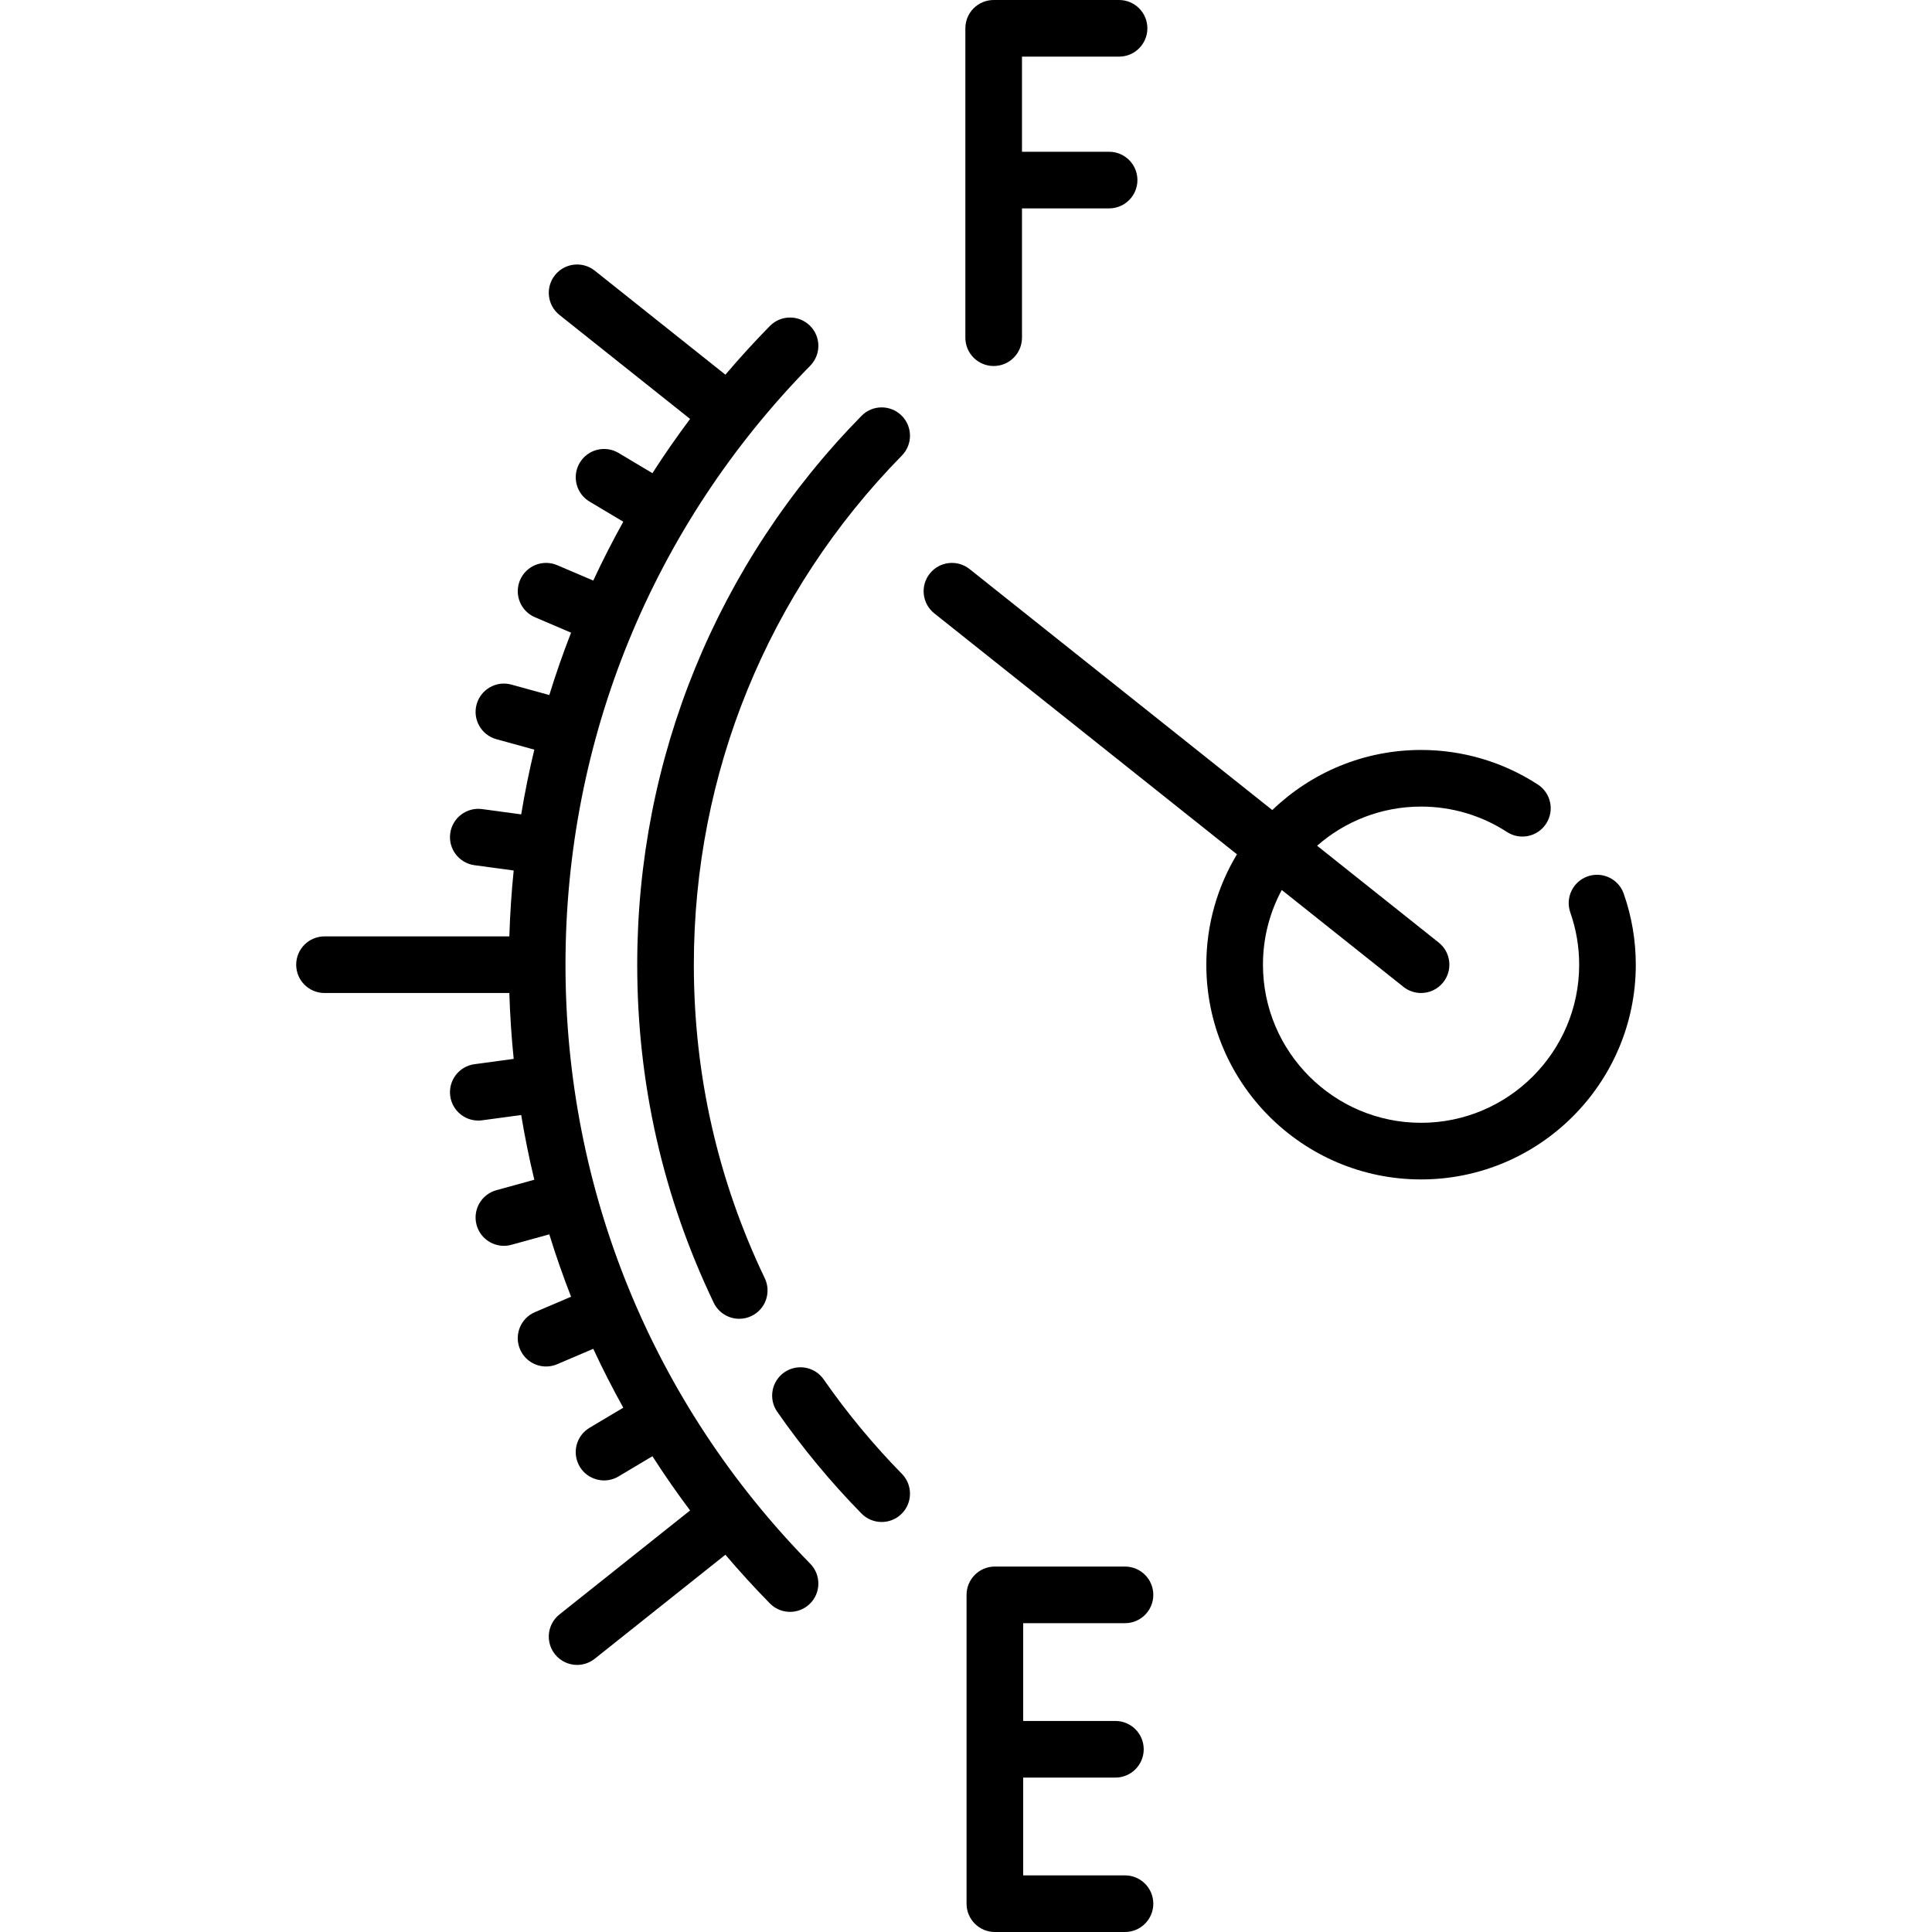
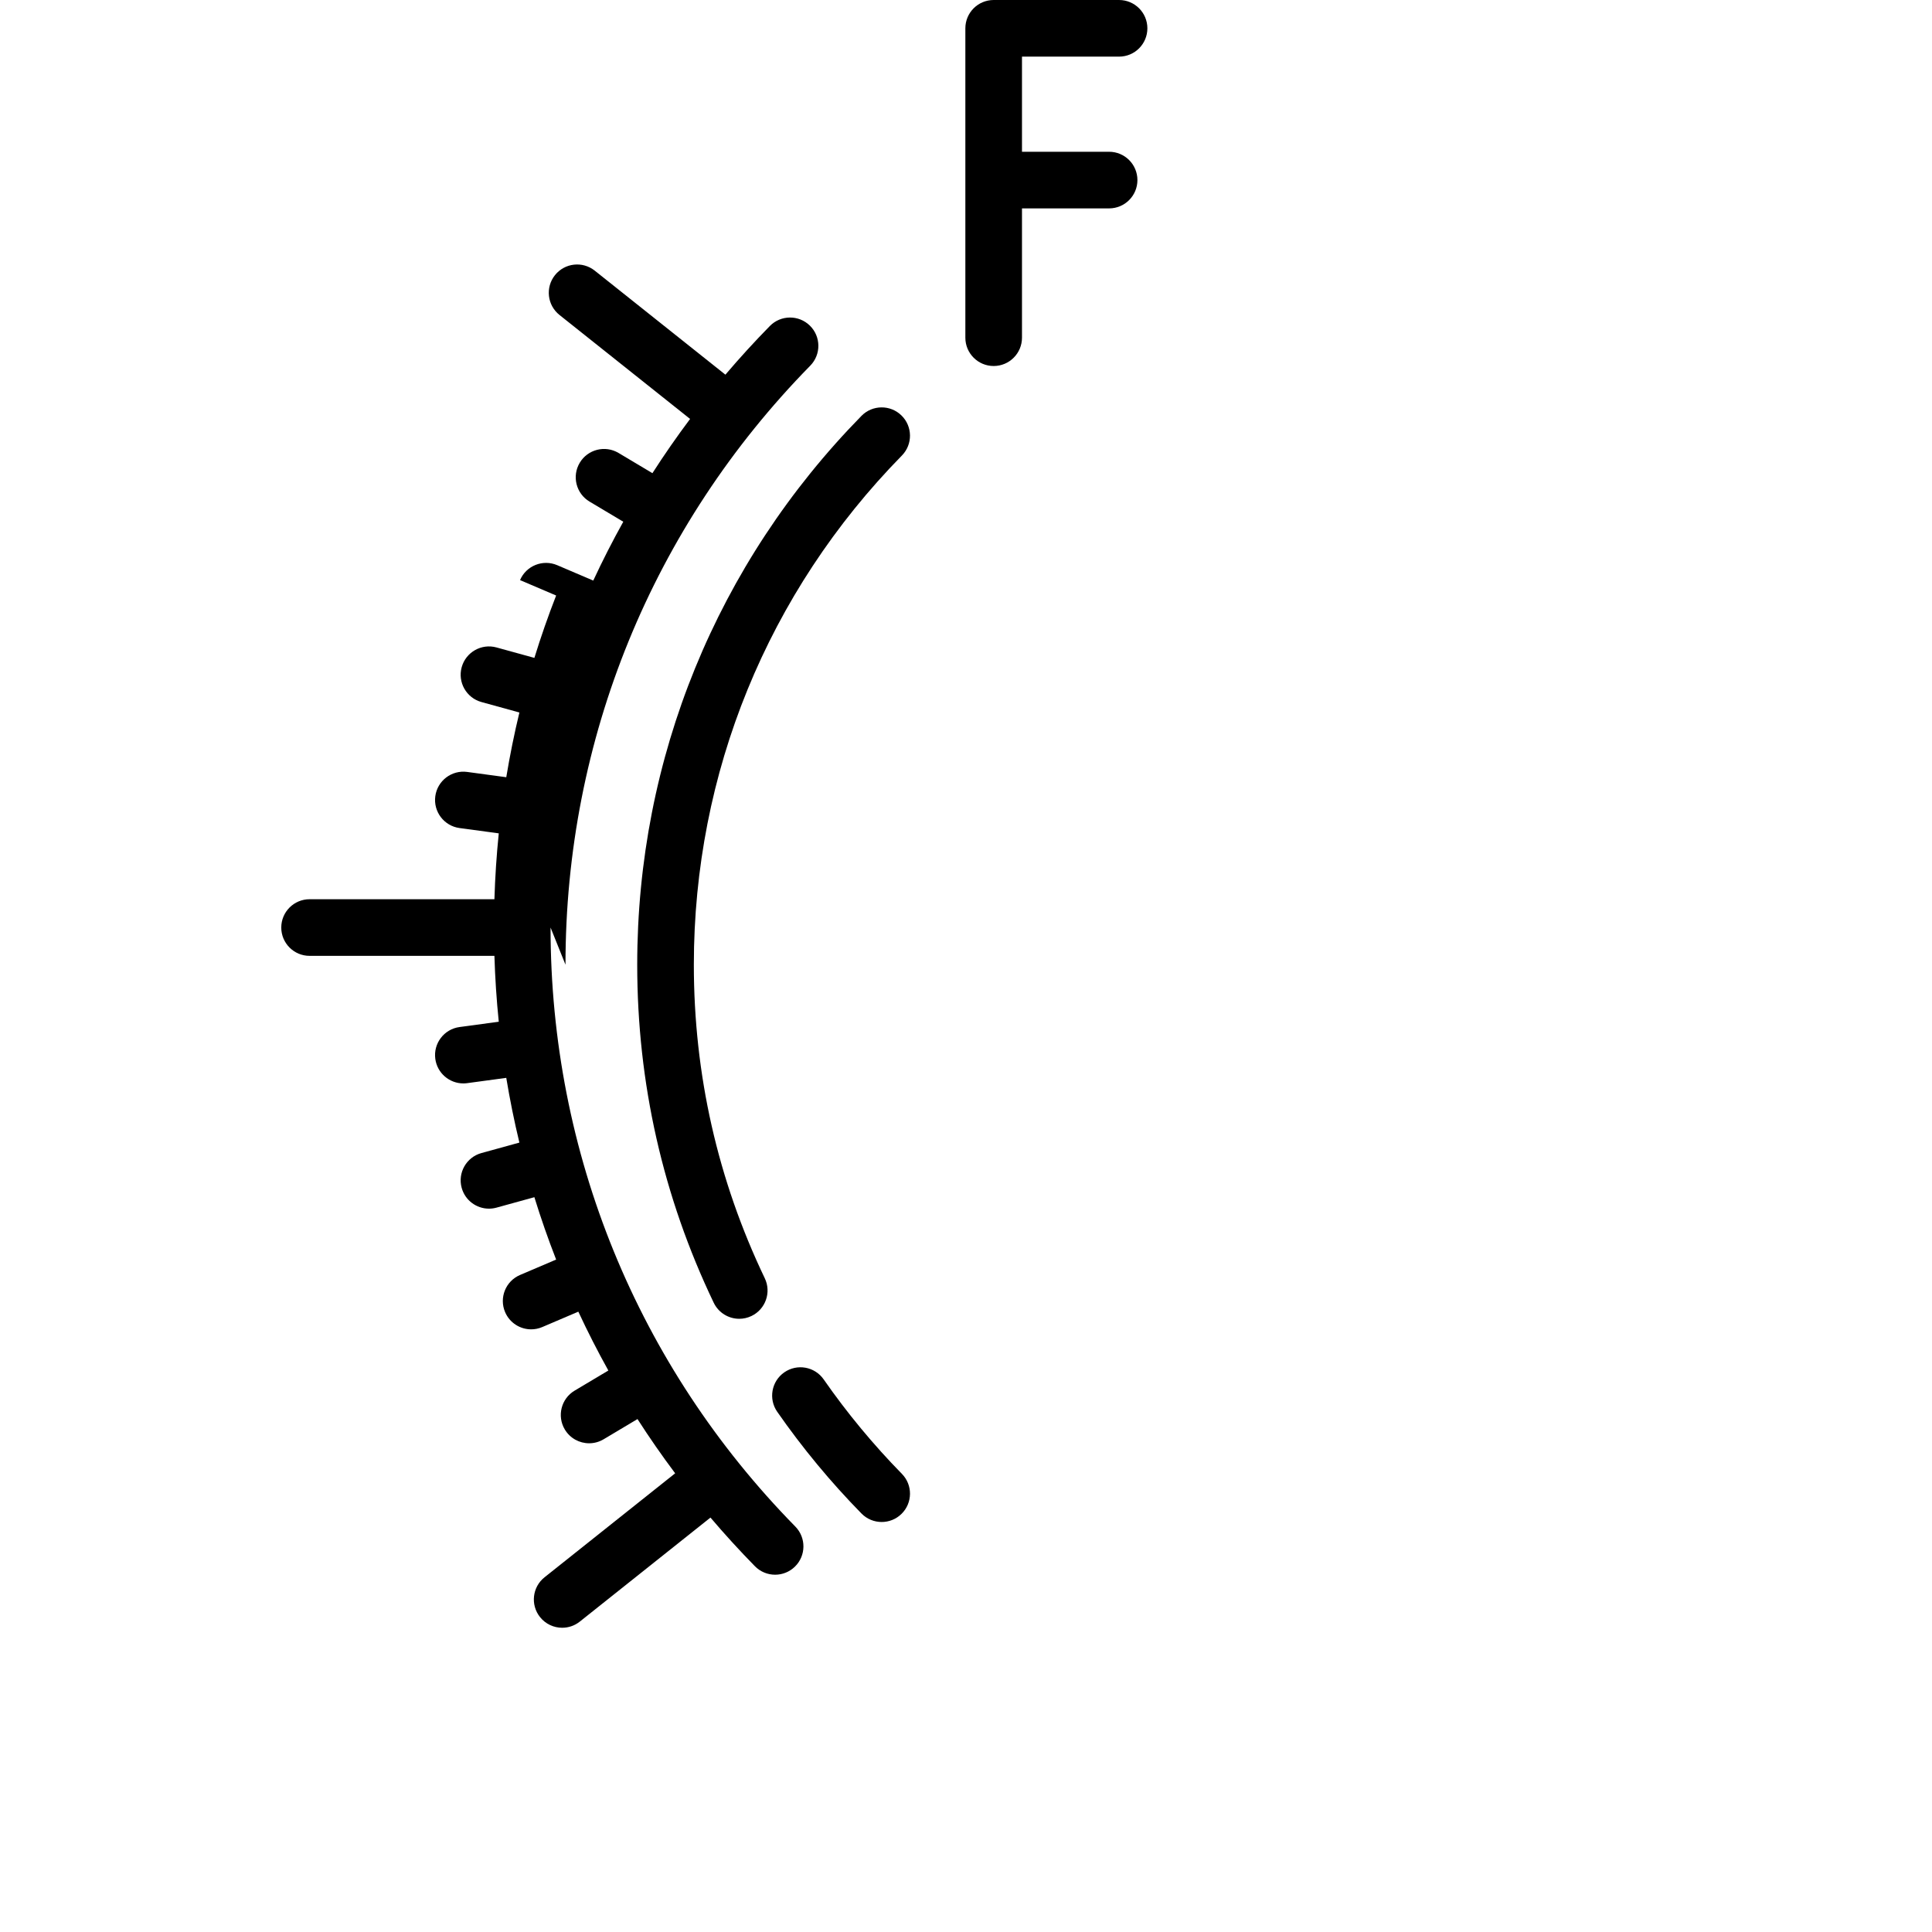
<svg xmlns="http://www.w3.org/2000/svg" id="Capa_1" enable-background="new 0 0 511.771 511.771" height="512" viewBox="0 0 511.771 511.771" width="512">
  <g>
    <path d="m228.196 110.163c-38.306 39.055-59.402 90.684-59.402 145.376 0 31.335 6.816 61.459 20.26 89.536 1.289 2.691 3.973 4.263 6.77 4.263 1.086 0 2.189-.237 3.234-.737 3.736-1.789 5.314-6.268 3.525-10.004-12.468-26.037-18.789-53.982-18.789-83.057 0-50.74 19.572-98.639 55.111-134.872 2.9-2.958 2.854-7.706-.103-10.606-2.957-2.902-7.705-2.856-10.606.101z" />
    <path d="m218.19 365.397c-2.366-3.399-7.038-4.239-10.44-1.873-3.4 2.366-4.238 7.04-1.873 10.44 6.663 9.577 14.172 18.644 22.319 26.95 1.469 1.497 3.411 2.248 5.355 2.248 1.895 0 3.792-.714 5.251-2.146 2.957-2.9 3.003-7.649.103-10.606-7.56-7.708-14.53-16.123-20.715-25.013z" />
-     <path d="m430.118 236.741c-1.369-3.909-5.646-5.968-9.558-4.6-3.909 1.369-5.969 5.647-4.601 9.557 1.561 4.456 2.352 9.112 2.352 13.841 0 23.094-18.788 41.882-41.881 41.882-23.094 0-41.882-18.788-41.882-41.882 0-7.154 1.806-13.893 4.982-19.79l32.229 25.658c1.38 1.099 3.028 1.633 4.666 1.633 2.206 0 4.392-.969 5.872-2.829 2.58-3.241 2.045-7.959-1.196-10.539l-32.212-25.645c7.369-6.449 17.003-10.369 27.542-10.369 8.104 0 15.974 2.328 22.758 6.732 3.474 2.255 8.119 1.268 10.375-2.207 2.255-3.474 1.267-8.119-2.207-10.374-9.223-5.987-19.916-9.151-30.926-9.151-15.289 0-29.177 6.074-39.409 15.922l-80.188-63.838c-3.241-2.58-7.959-2.044-10.539 1.196-2.58 3.241-2.044 7.959 1.196 10.539l80.169 63.823c-5.146 8.55-8.112 18.554-8.112 29.24 0 31.365 25.517 56.882 56.882 56.882 31.364 0 56.881-25.517 56.881-56.882.001-6.422-1.074-12.746-3.193-18.799z" />
-     <path d="m149.793 255.539c0-59.711 23.027-116.063 64.838-158.675 2.901-2.957 2.856-7.705-.101-10.606s-7.705-2.855-10.606.101c-4.096 4.174-8.019 8.474-11.773 12.888l-34.61-27.554c-3.241-2.58-7.959-2.044-10.539 1.196-2.58 3.241-2.044 7.959 1.196 10.539l34.601 27.546c-3.509 4.681-6.836 9.472-9.978 14.365l-8.972-5.353c-3.556-2.123-8.161-.958-10.283 2.599s-.959 8.161 2.599 10.283l8.938 5.332c-2.843 5.104-5.495 10.303-7.951 15.589l-9.556-4.079c-3.81-1.625-8.216.144-9.842 3.954s.144 8.216 3.954 9.842l9.564 4.082c-2.121 5.432-4.044 10.942-5.764 16.522l-10.035-2.766c-3.991-1.099-8.122 1.244-9.223 5.238-1.101 3.993 1.244 8.123 5.238 9.223l10.049 2.77c-1.363 5.658-2.523 11.376-3.476 17.146l-10.361-1.401c-4.098-.554-7.882 2.322-8.438 6.427s2.322 7.882 6.427 8.438l10.384 1.405c-.59 5.776-.974 11.596-1.152 17.45h-48.962c-4.142 0-7.5 3.358-7.5 7.5s3.358 7.5 7.5 7.5h48.962c.178 5.854.562 11.673 1.152 17.45l-10.384 1.405c-4.105.555-6.982 4.333-6.427 8.438.509 3.764 3.727 6.496 7.423 6.496.334 0 .674-.022 1.015-.069l10.359-1.402c.953 5.77 2.113 11.488 3.476 17.146l-10.049 2.77c-3.994 1.101-6.338 5.23-5.238 9.223.917 3.327 3.936 5.509 7.226 5.509.66 0 1.331-.088 1.997-.271l10.035-2.766c1.72 5.58 3.643 11.09 5.764 16.522l-9.564 4.082c-3.81 1.626-5.58 6.033-3.954 9.842 1.216 2.849 3.988 4.558 6.901 4.558.982 0 1.98-.194 2.941-.604l9.556-4.079c2.457 5.286 5.108 10.486 7.951 15.589l-8.938 5.332c-3.558 2.122-4.721 6.726-2.599 10.283 1.404 2.354 3.894 3.659 6.448 3.659 1.307 0 2.631-.342 3.835-1.06l8.972-5.353c3.142 4.894 6.469 9.685 9.978 14.366l-34.601 27.546c-3.241 2.58-3.776 7.298-1.196 10.539 1.481 1.86 3.666 2.829 5.873 2.829 1.637 0 3.286-.534 4.667-1.633l34.61-27.554c3.754 4.413 7.678 8.713 11.773 12.888 1.469 1.497 3.411 2.247 5.354 2.247 1.896 0 3.792-.714 5.252-2.146 2.957-2.901 3.001-7.65.101-10.606-41.81-42.614-64.837-98.966-64.837-158.677z" />
+     <path d="m149.793 255.539c0-59.711 23.027-116.063 64.838-158.675 2.901-2.957 2.856-7.705-.101-10.606s-7.705-2.855-10.606.101c-4.096 4.174-8.019 8.474-11.773 12.888l-34.61-27.554c-3.241-2.58-7.959-2.044-10.539 1.196-2.58 3.241-2.044 7.959 1.196 10.539l34.601 27.546c-3.509 4.681-6.836 9.472-9.978 14.365l-8.972-5.353c-3.556-2.123-8.161-.958-10.283 2.599s-.959 8.161 2.599 10.283l8.938 5.332c-2.843 5.104-5.495 10.303-7.951 15.589l-9.556-4.079c-3.81-1.625-8.216.144-9.842 3.954l9.564 4.082c-2.121 5.432-4.044 10.942-5.764 16.522l-10.035-2.766c-3.991-1.099-8.122 1.244-9.223 5.238-1.101 3.993 1.244 8.123 5.238 9.223l10.049 2.77c-1.363 5.658-2.523 11.376-3.476 17.146l-10.361-1.401c-4.098-.554-7.882 2.322-8.438 6.427s2.322 7.882 6.427 8.438l10.384 1.405c-.59 5.776-.974 11.596-1.152 17.45h-48.962c-4.142 0-7.5 3.358-7.5 7.5s3.358 7.5 7.5 7.5h48.962c.178 5.854.562 11.673 1.152 17.45l-10.384 1.405c-4.105.555-6.982 4.333-6.427 8.438.509 3.764 3.727 6.496 7.423 6.496.334 0 .674-.022 1.015-.069l10.359-1.402c.953 5.77 2.113 11.488 3.476 17.146l-10.049 2.77c-3.994 1.101-6.338 5.23-5.238 9.223.917 3.327 3.936 5.509 7.226 5.509.66 0 1.331-.088 1.997-.271l10.035-2.766c1.72 5.58 3.643 11.09 5.764 16.522l-9.564 4.082c-3.81 1.626-5.58 6.033-3.954 9.842 1.216 2.849 3.988 4.558 6.901 4.558.982 0 1.98-.194 2.941-.604l9.556-4.079c2.457 5.286 5.108 10.486 7.951 15.589l-8.938 5.332c-3.558 2.122-4.721 6.726-2.599 10.283 1.404 2.354 3.894 3.659 6.448 3.659 1.307 0 2.631-.342 3.835-1.06l8.972-5.353c3.142 4.894 6.469 9.685 9.978 14.366l-34.601 27.546c-3.241 2.58-3.776 7.298-1.196 10.539 1.481 1.86 3.666 2.829 5.873 2.829 1.637 0 3.286-.534 4.667-1.633l34.61-27.554c3.754 4.413 7.678 8.713 11.773 12.888 1.469 1.497 3.411 2.247 5.354 2.247 1.896 0 3.792-.714 5.252-2.146 2.957-2.901 3.001-7.65.101-10.606-41.81-42.614-64.837-98.966-64.837-158.677z" />
    <path d="m263.216 96.953c4.142 0 7.5-3.358 7.5-7.5v-34.252h23.078c4.143 0 7.5-3.358 7.5-7.5s-3.357-7.5-7.5-7.5h-23.078v-25.201h25.716c4.143 0 7.5-3.358 7.5-7.5s-3.357-7.5-7.5-7.5h-33.216c-4.142 0-7.5 3.358-7.5 7.5v81.953c0 4.142 3.358 7.5 7.5 7.5z" />
-     <path d="m298.001 429.967c4.143 0 7.5-3.358 7.5-7.5s-3.357-7.5-7.5-7.5h-34.469c-4.142 0-7.5 3.358-7.5 7.5v81.804c0 4.142 3.358 7.5 7.5 7.5h34.469c4.143 0 7.5-3.358 7.5-7.5s-3.357-7.5-7.5-7.5h-26.969v-25.902h24.428c4.143 0 7.5-3.358 7.5-7.5s-3.357-7.5-7.5-7.5h-24.428v-25.902z" />
  </g>
</svg>